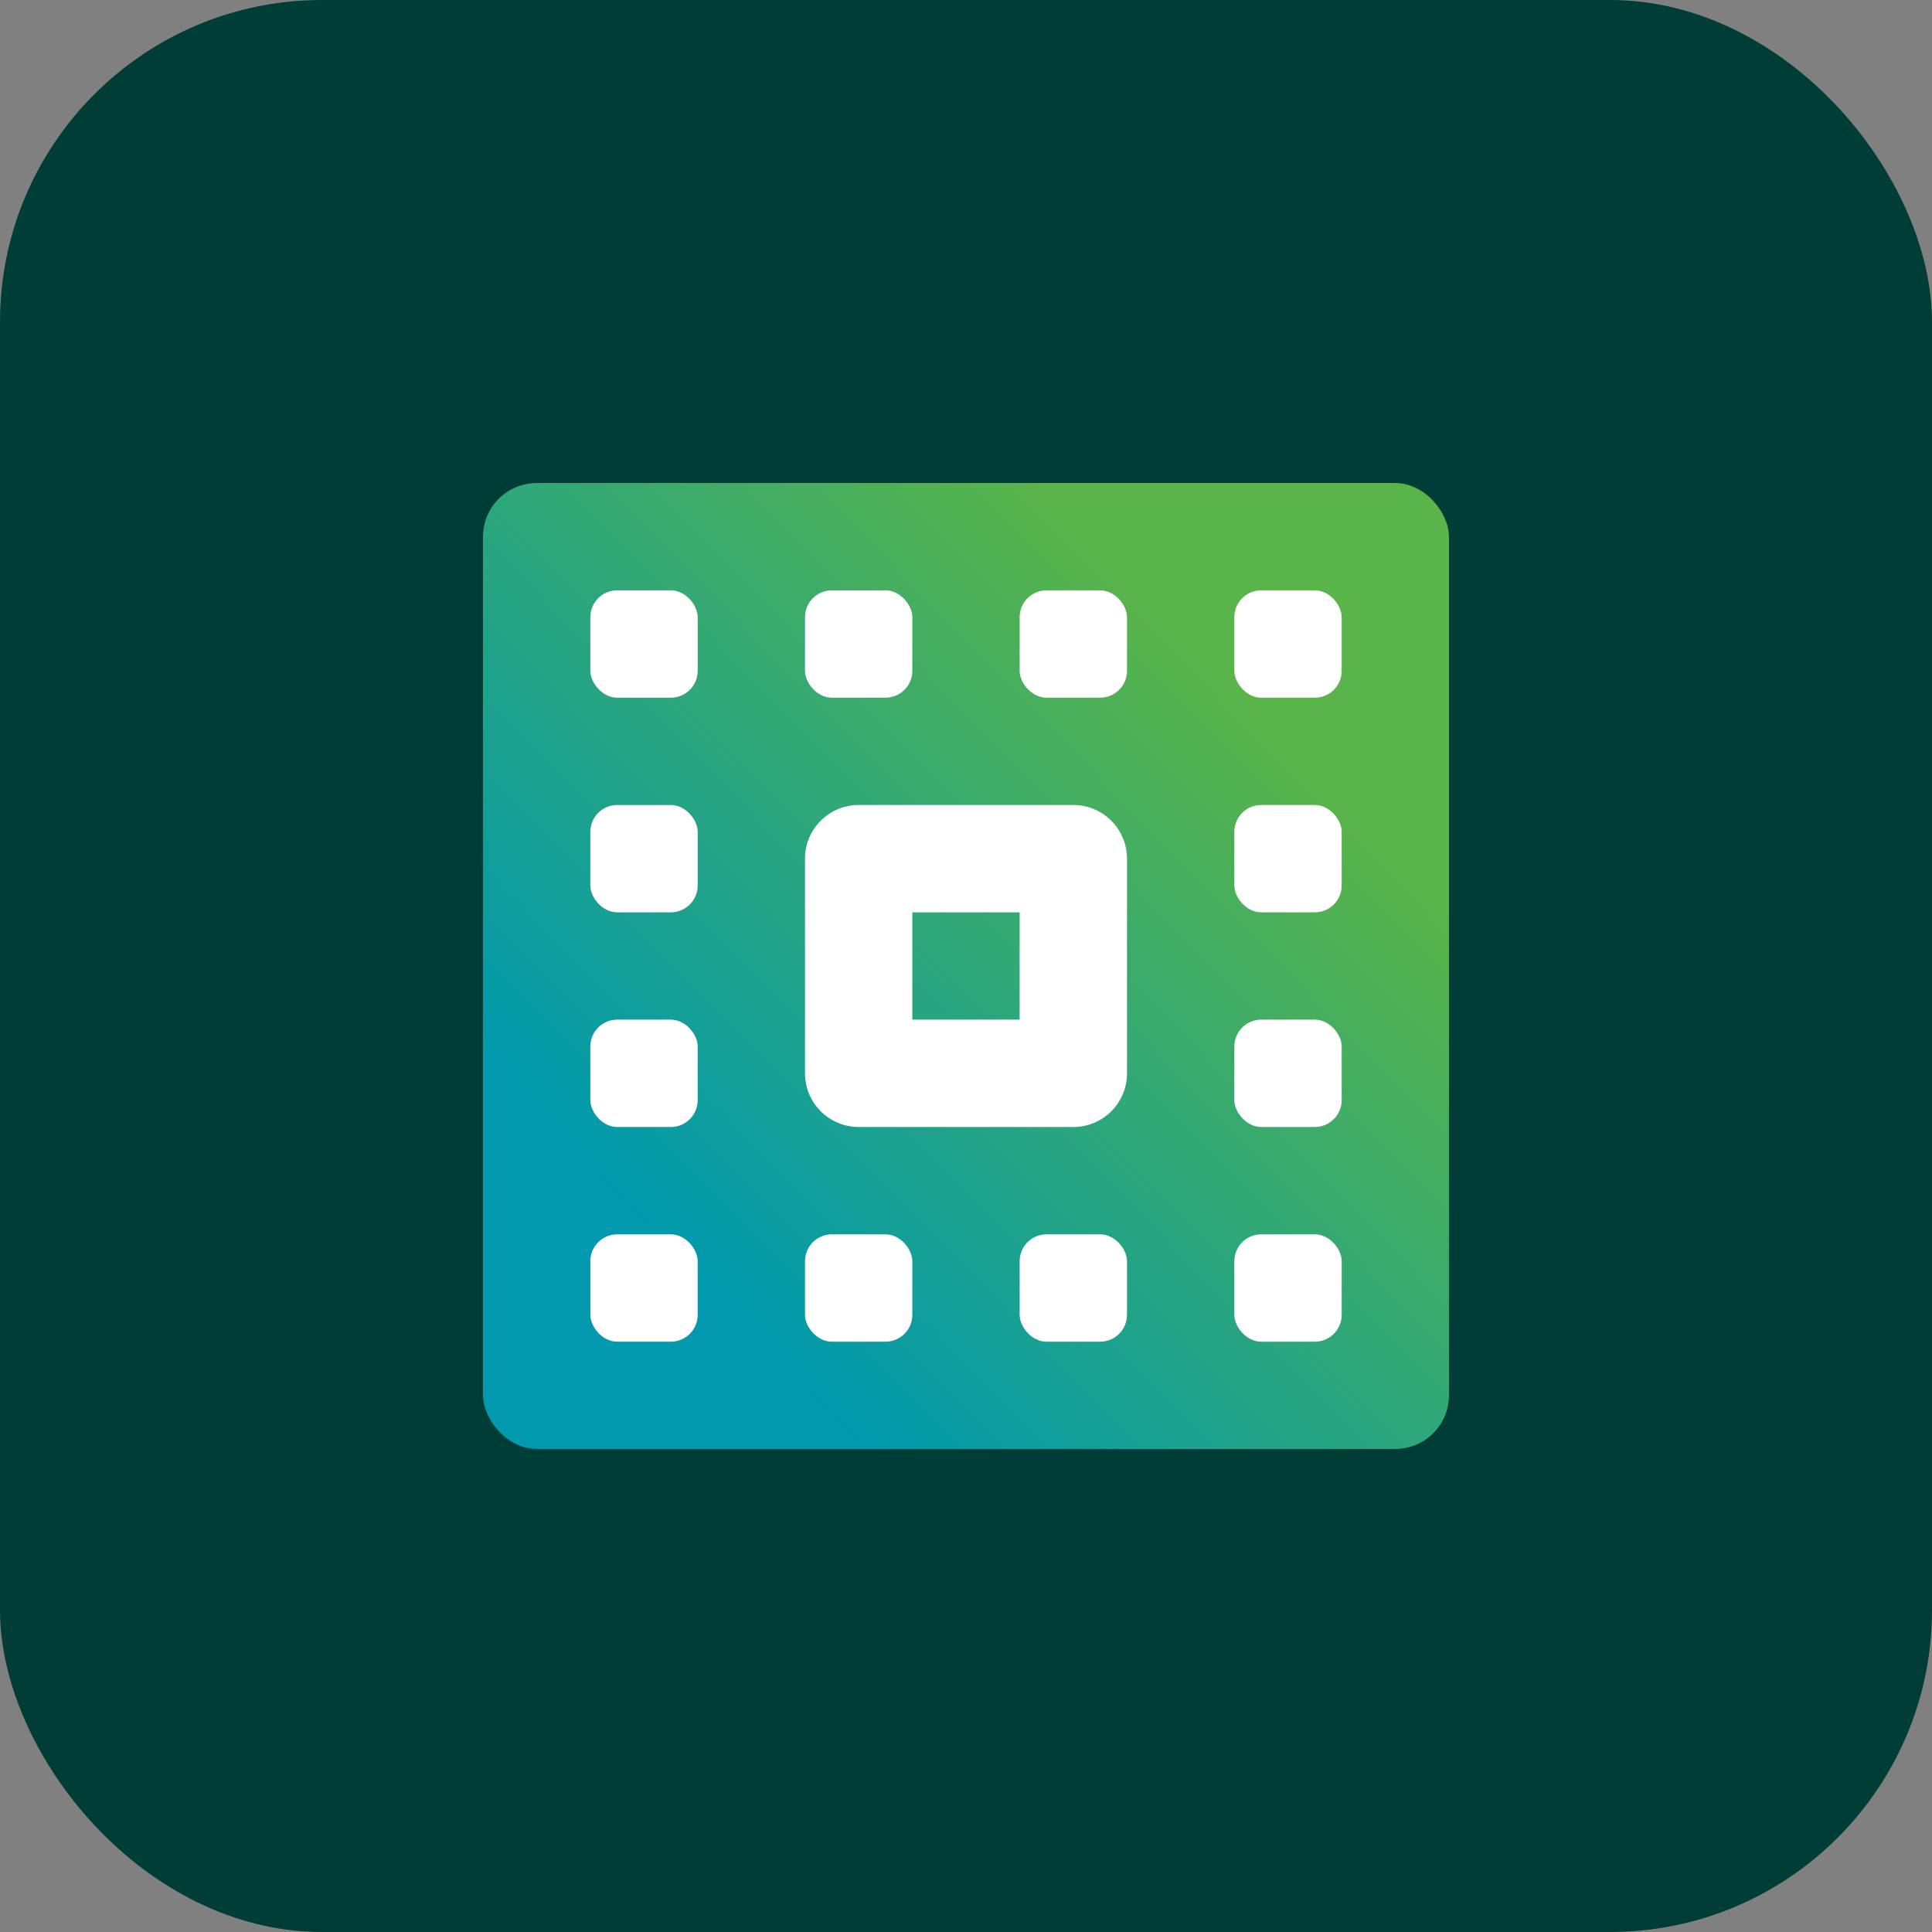
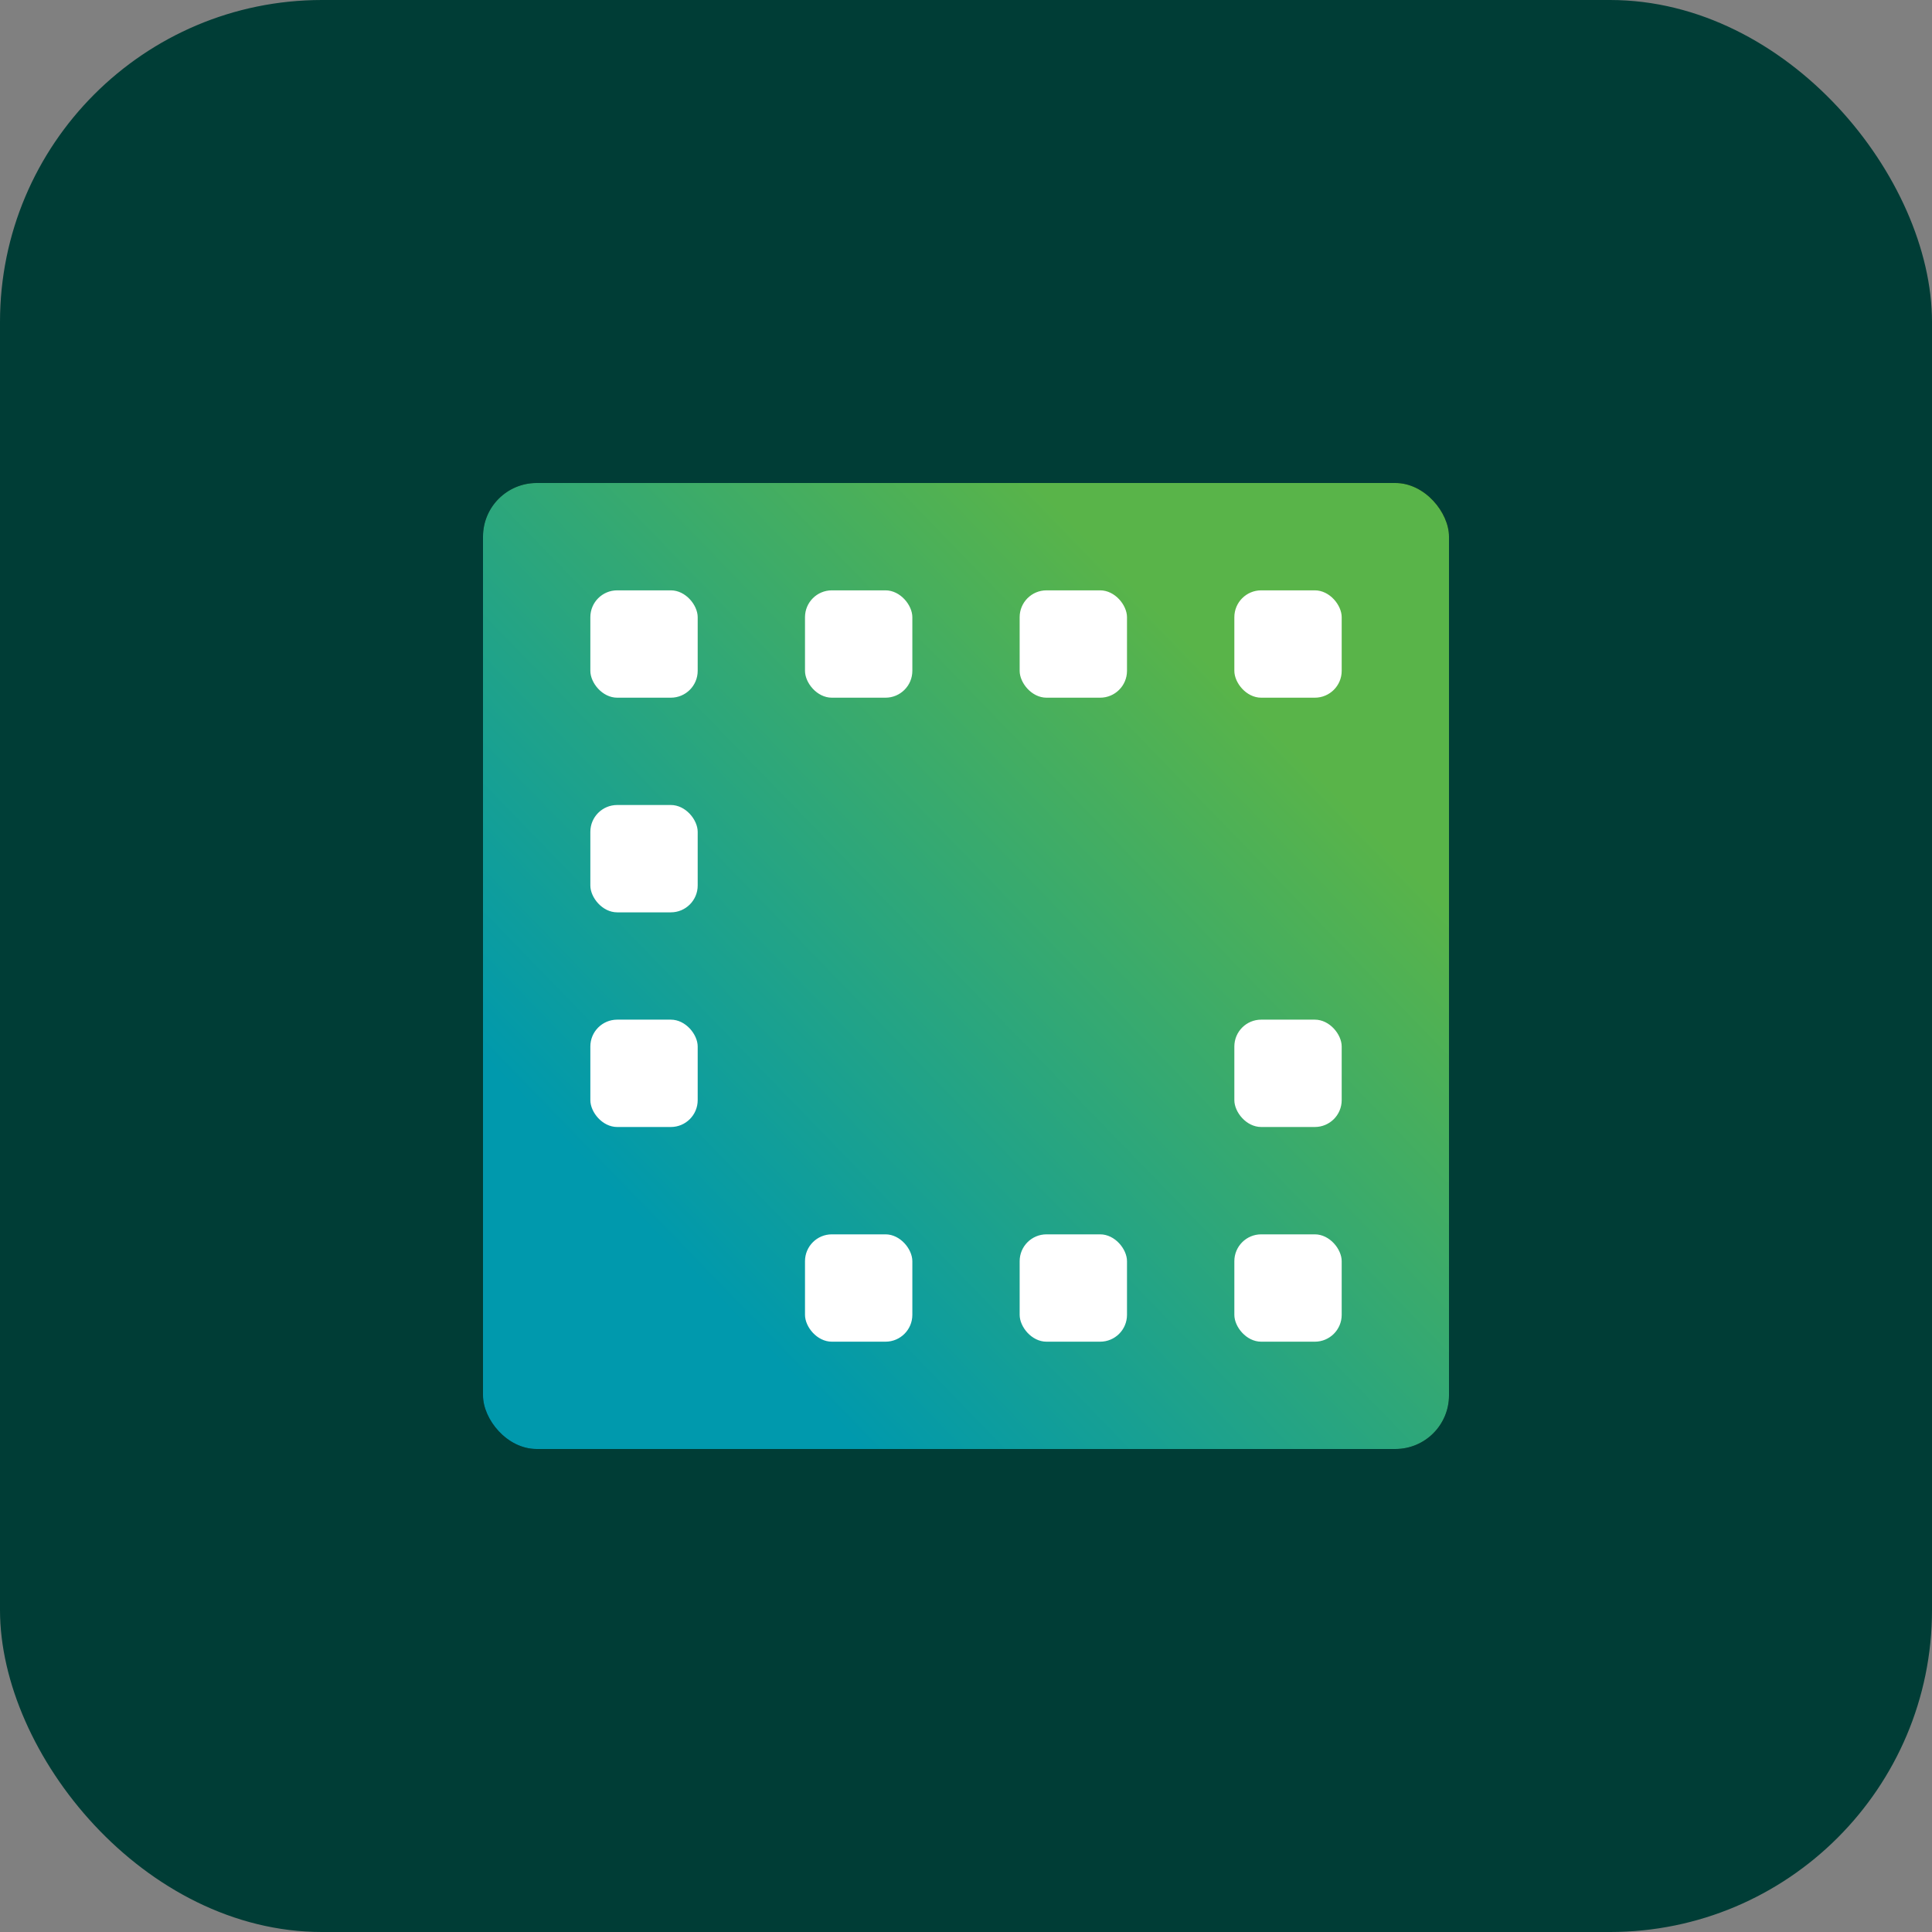
<svg xmlns="http://www.w3.org/2000/svg" width="48" height="48" viewBox="0 0 48 48" fill="none">
  <rect x="0" y="0" width="48" height="48" fill="#808080" stroke="none" />
  <rect width="48" height="48" rx="8" fill="#003D36" />
  <rect x="12" y="12" width="24" height="24" rx="1.333" fill="black" />
  <rect x="12" y="12" width="24" height="24" rx="1.333" fill="url(#paint0_linear_5353_23775)" />
-   <path fill-rule="evenodd" clip-rule="evenodd" d="M22.667 22.667V25.333H25.333V22.667H22.667ZM21.333 20H26.667C27.403 20 28 20.597 28 21.333V26.667C28 27.403 27.403 28 26.667 28H21.333C20.597 28 20 27.403 20 26.667V21.333C20 20.597 20.597 20 21.333 20Z" fill="white" />
  <rect x="14.667" y="14.667" width="2.667" height="2.667" rx="0.667" fill="white" />
  <rect x="14.667" y="20" width="2.667" height="2.667" rx="0.667" fill="white" />
  <rect x="14.667" y="25.333" width="2.667" height="2.667" rx="0.667" fill="white" />
  <rect x="20" y="14.667" width="2.667" height="2.667" rx="0.667" fill="white" />
  <rect x="25.333" y="14.667" width="2.667" height="2.667" rx="0.667" fill="white" />
  <rect x="30.667" y="14.667" width="2.667" height="2.667" rx="0.667" fill="white" />
-   <rect x="30.667" y="20" width="2.667" height="2.667" rx="0.667" fill="white" />
  <rect x="30.667" y="25.333" width="2.667" height="2.667" rx="0.667" fill="white" />
-   <rect x="14.667" y="30.667" width="2.667" height="2.667" rx="0.667" fill="white" />
  <rect x="20" y="30.667" width="2.667" height="2.667" rx="0.667" fill="white" />
  <rect x="25.333" y="30.667" width="2.667" height="2.667" rx="0.667" fill="white" />
  <rect x="30.667" y="30.667" width="2.667" height="2.667" rx="0.667" fill="white" />
  <defs>
    <linearGradient id="paint0_linear_5353_23775" x1="9.75" y1="24" x2="37.392" y2="-2.842" gradientUnits="userSpaceOnUse">
      <stop stop-color="#0099AD" />
      <stop offset="0.515" stop-color="#59B449" />
    </linearGradient>
  </defs>
</svg>